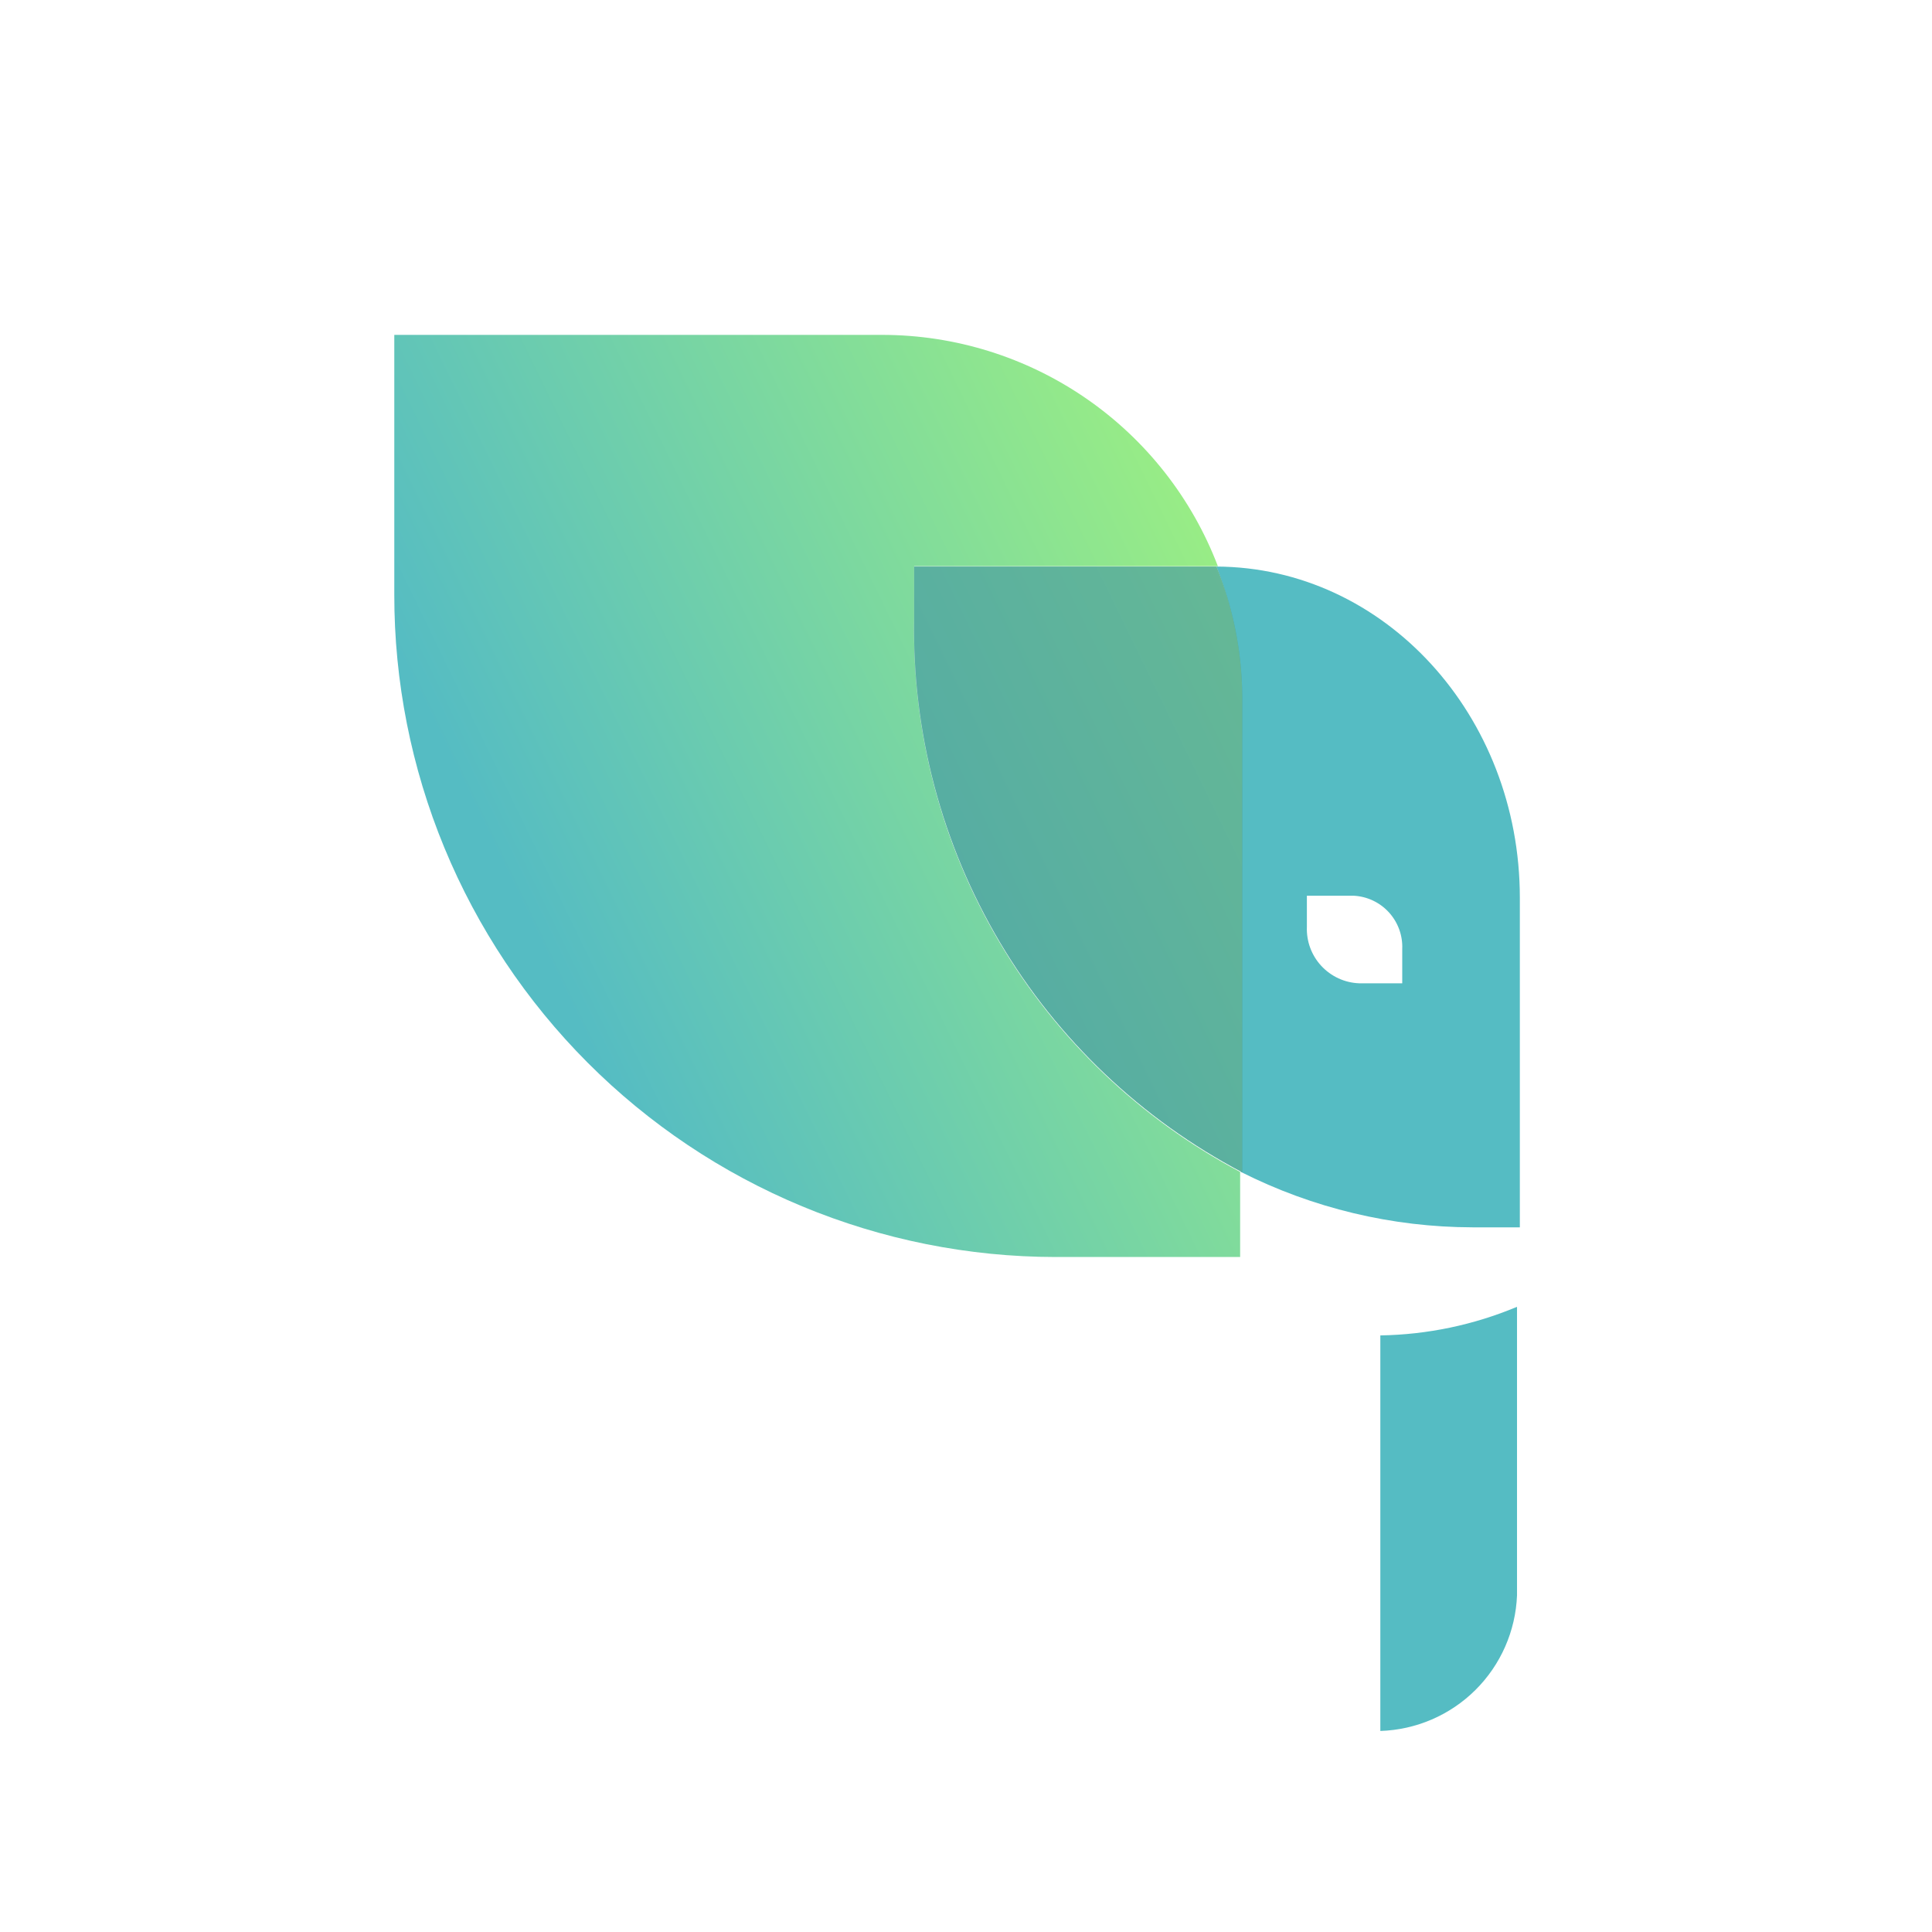
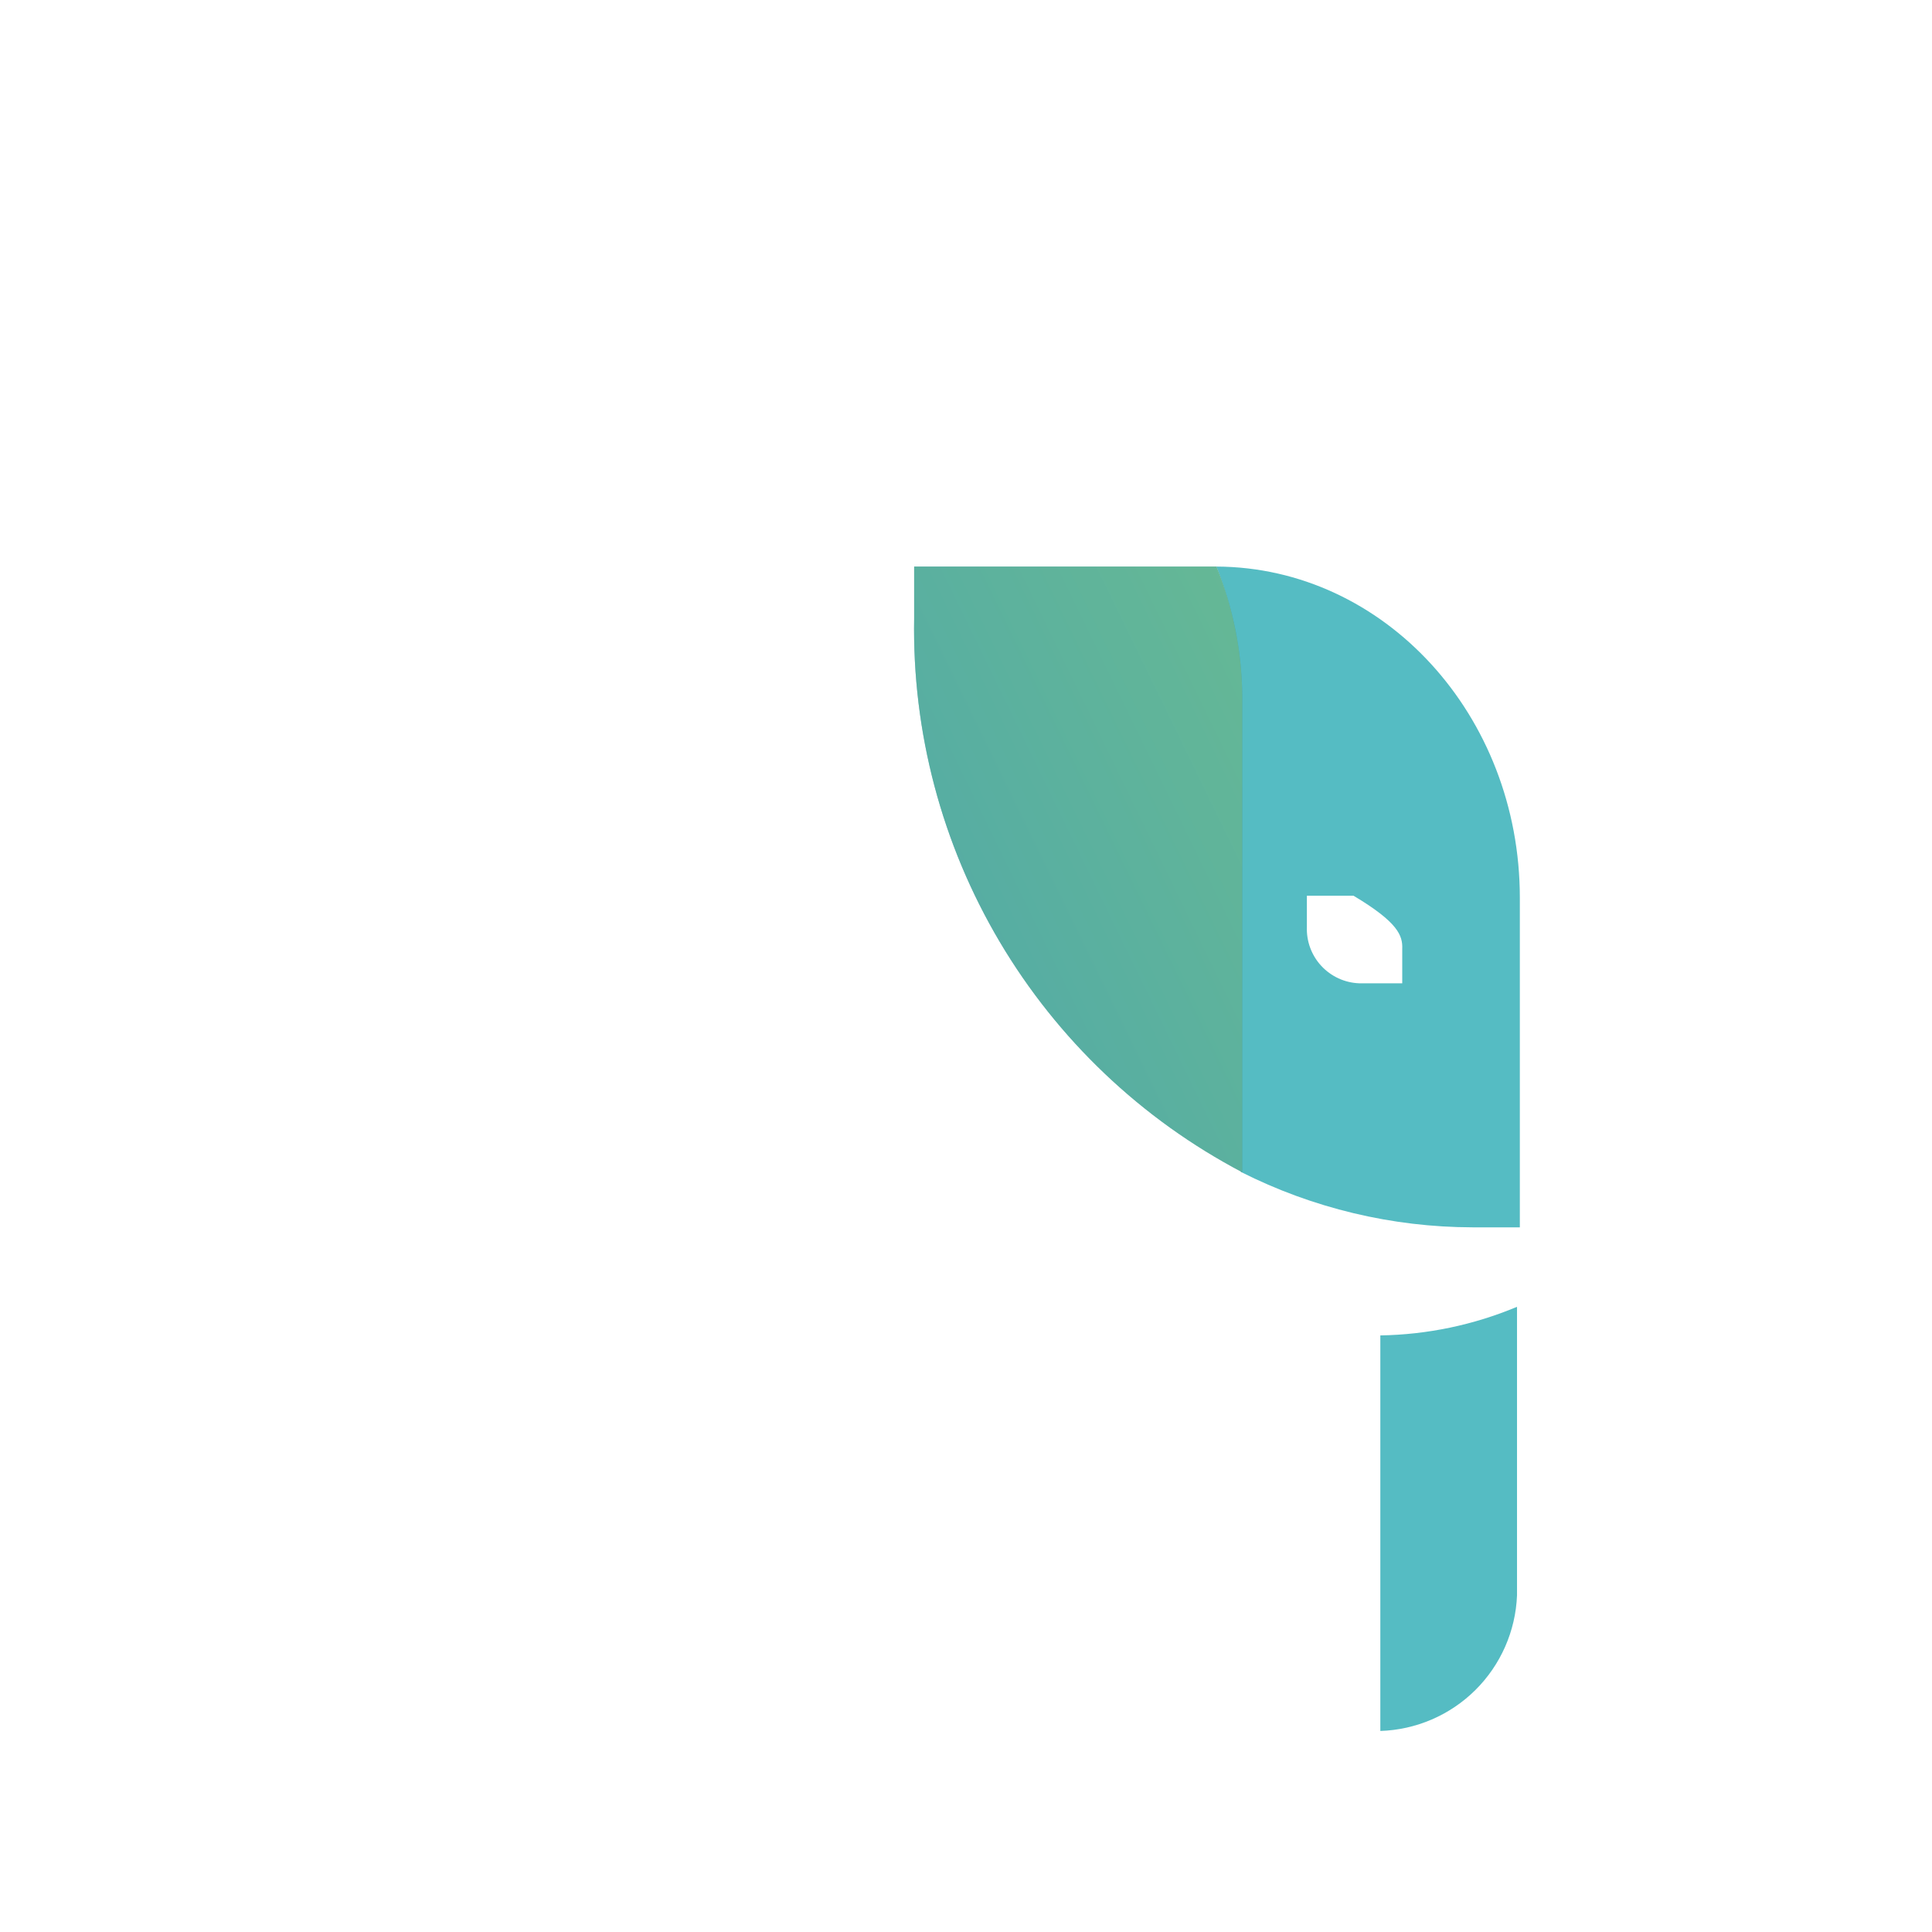
<svg xmlns="http://www.w3.org/2000/svg" width="150" height="150" viewBox="0 0 150 150" fill="none">
-   <rect width="150" height="150" fill="white" />
-   <path d="M94.446 43.988C95.693 47.168 96.335 50.553 96.338 53.968V90.986C101.917 93.803 108.076 95.277 114.326 95.29H118V69.708C118 55.531 107.471 44.042 94.446 43.988ZM108.869 76.343H105.524C104.969 76.322 104.424 76.192 103.92 75.96C103.416 75.728 102.962 75.398 102.585 74.991C102.208 74.584 101.915 74.106 101.723 73.585C101.531 73.064 101.444 72.511 101.466 71.956V69.543H105.085C106.135 69.593 107.123 70.056 107.832 70.832C108.541 71.608 108.914 72.633 108.869 73.683V76.343Z" fill="#55BCC3" />
-   <path d="M70.975 47.964V43.96H94.556C92.542 38.682 88.973 34.14 84.322 30.933C79.671 27.726 74.156 26.006 68.507 26H30.613V46.154C30.605 52.902 31.927 59.585 34.503 65.822C37.079 72.059 40.858 77.728 45.624 82.505C50.391 87.281 56.051 91.072 62.283 93.661C68.514 96.25 75.195 97.587 81.943 97.594H96.284V90.986C88.498 86.858 82.01 80.651 77.542 73.055C73.074 65.46 70.8 56.774 70.975 47.964Z" fill="url(#paint0_linear_630_418)" />
+   <path d="M94.446 43.988C95.693 47.168 96.335 50.553 96.338 53.968V90.986C101.917 93.803 108.076 95.277 114.326 95.29H118V69.708C118 55.531 107.471 44.042 94.446 43.988ZM108.869 76.343H105.524C104.969 76.322 104.424 76.192 103.92 75.96C103.416 75.728 102.962 75.398 102.585 74.991C102.208 74.584 101.915 74.106 101.723 73.585C101.531 73.064 101.444 72.511 101.466 71.956V69.543H105.085C108.541 71.608 108.914 72.633 108.869 73.683V76.343Z" fill="#55BCC3" />
  <path d="M94.446 43.988H70.975V47.991C70.816 56.818 73.114 65.516 77.612 73.113C82.111 80.71 88.632 86.907 96.448 91.013V53.968C96.41 50.546 95.731 47.16 94.446 43.988Z" fill="#398AA3" />
  <path opacity="0.46" d="M94.446 43.988H70.975V47.991C70.816 56.818 73.114 65.516 77.612 73.113C82.111 80.71 88.632 86.907 96.448 91.013V53.968C96.41 50.546 95.731 47.16 94.446 43.988Z" fill="url(#paint1_linear_630_418)" />
  <path d="M107.169 134.391V103.681C110.815 103.623 114.417 102.869 117.781 101.46V123.862C117.671 126.634 116.516 129.261 114.547 131.215C112.578 133.168 109.942 134.303 107.169 134.391Z" fill="#55BCC3" />
  <defs>
    <linearGradient id="paint0_linear_630_418" x1="41.361" y1="72.559" x2="116.903" y2="35.844" gradientUnits="userSpaceOnUse">
      <stop stop-color="#55BCC3" />
      <stop offset="1" stop-color="#B2FF6E" />
    </linearGradient>
    <linearGradient id="paint1_linear_630_418" x1="47.449" y1="85.063" x2="122.963" y2="48.32" gradientUnits="userSpaceOnUse">
      <stop stop-color="#55BCC3" />
      <stop offset="1" stop-color="#B2FF6E" />
    </linearGradient>
  </defs>
</svg>